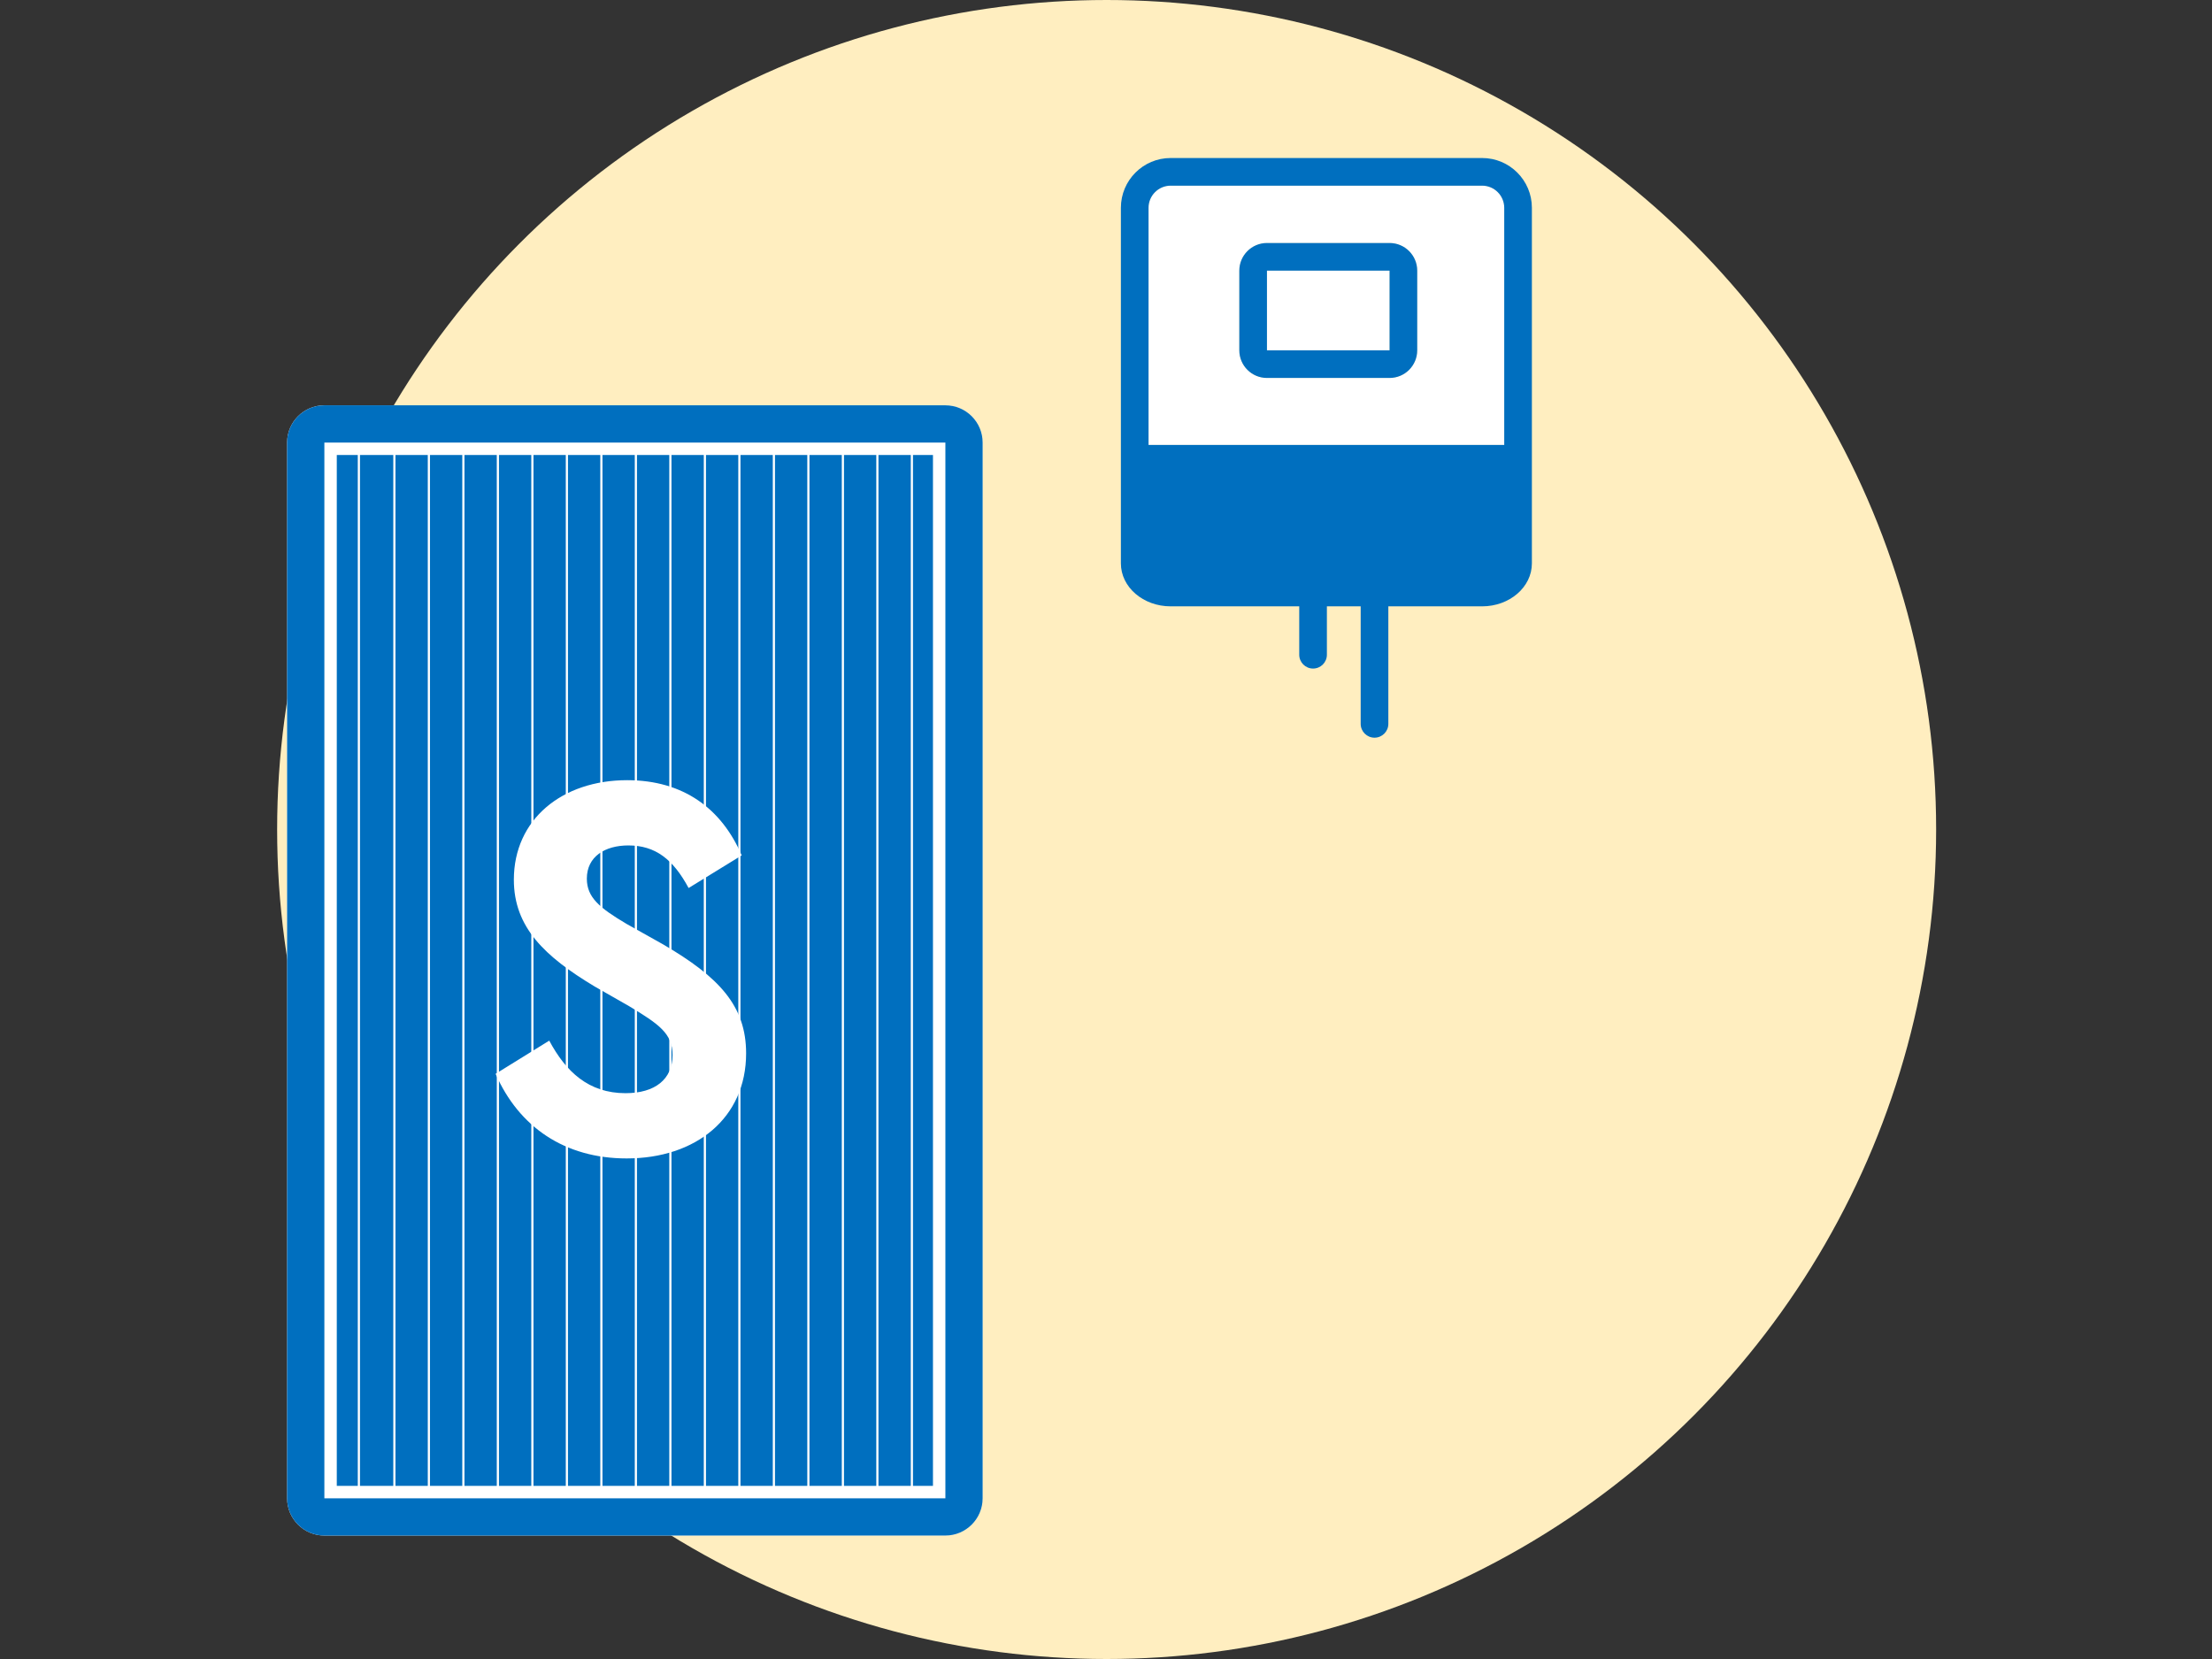
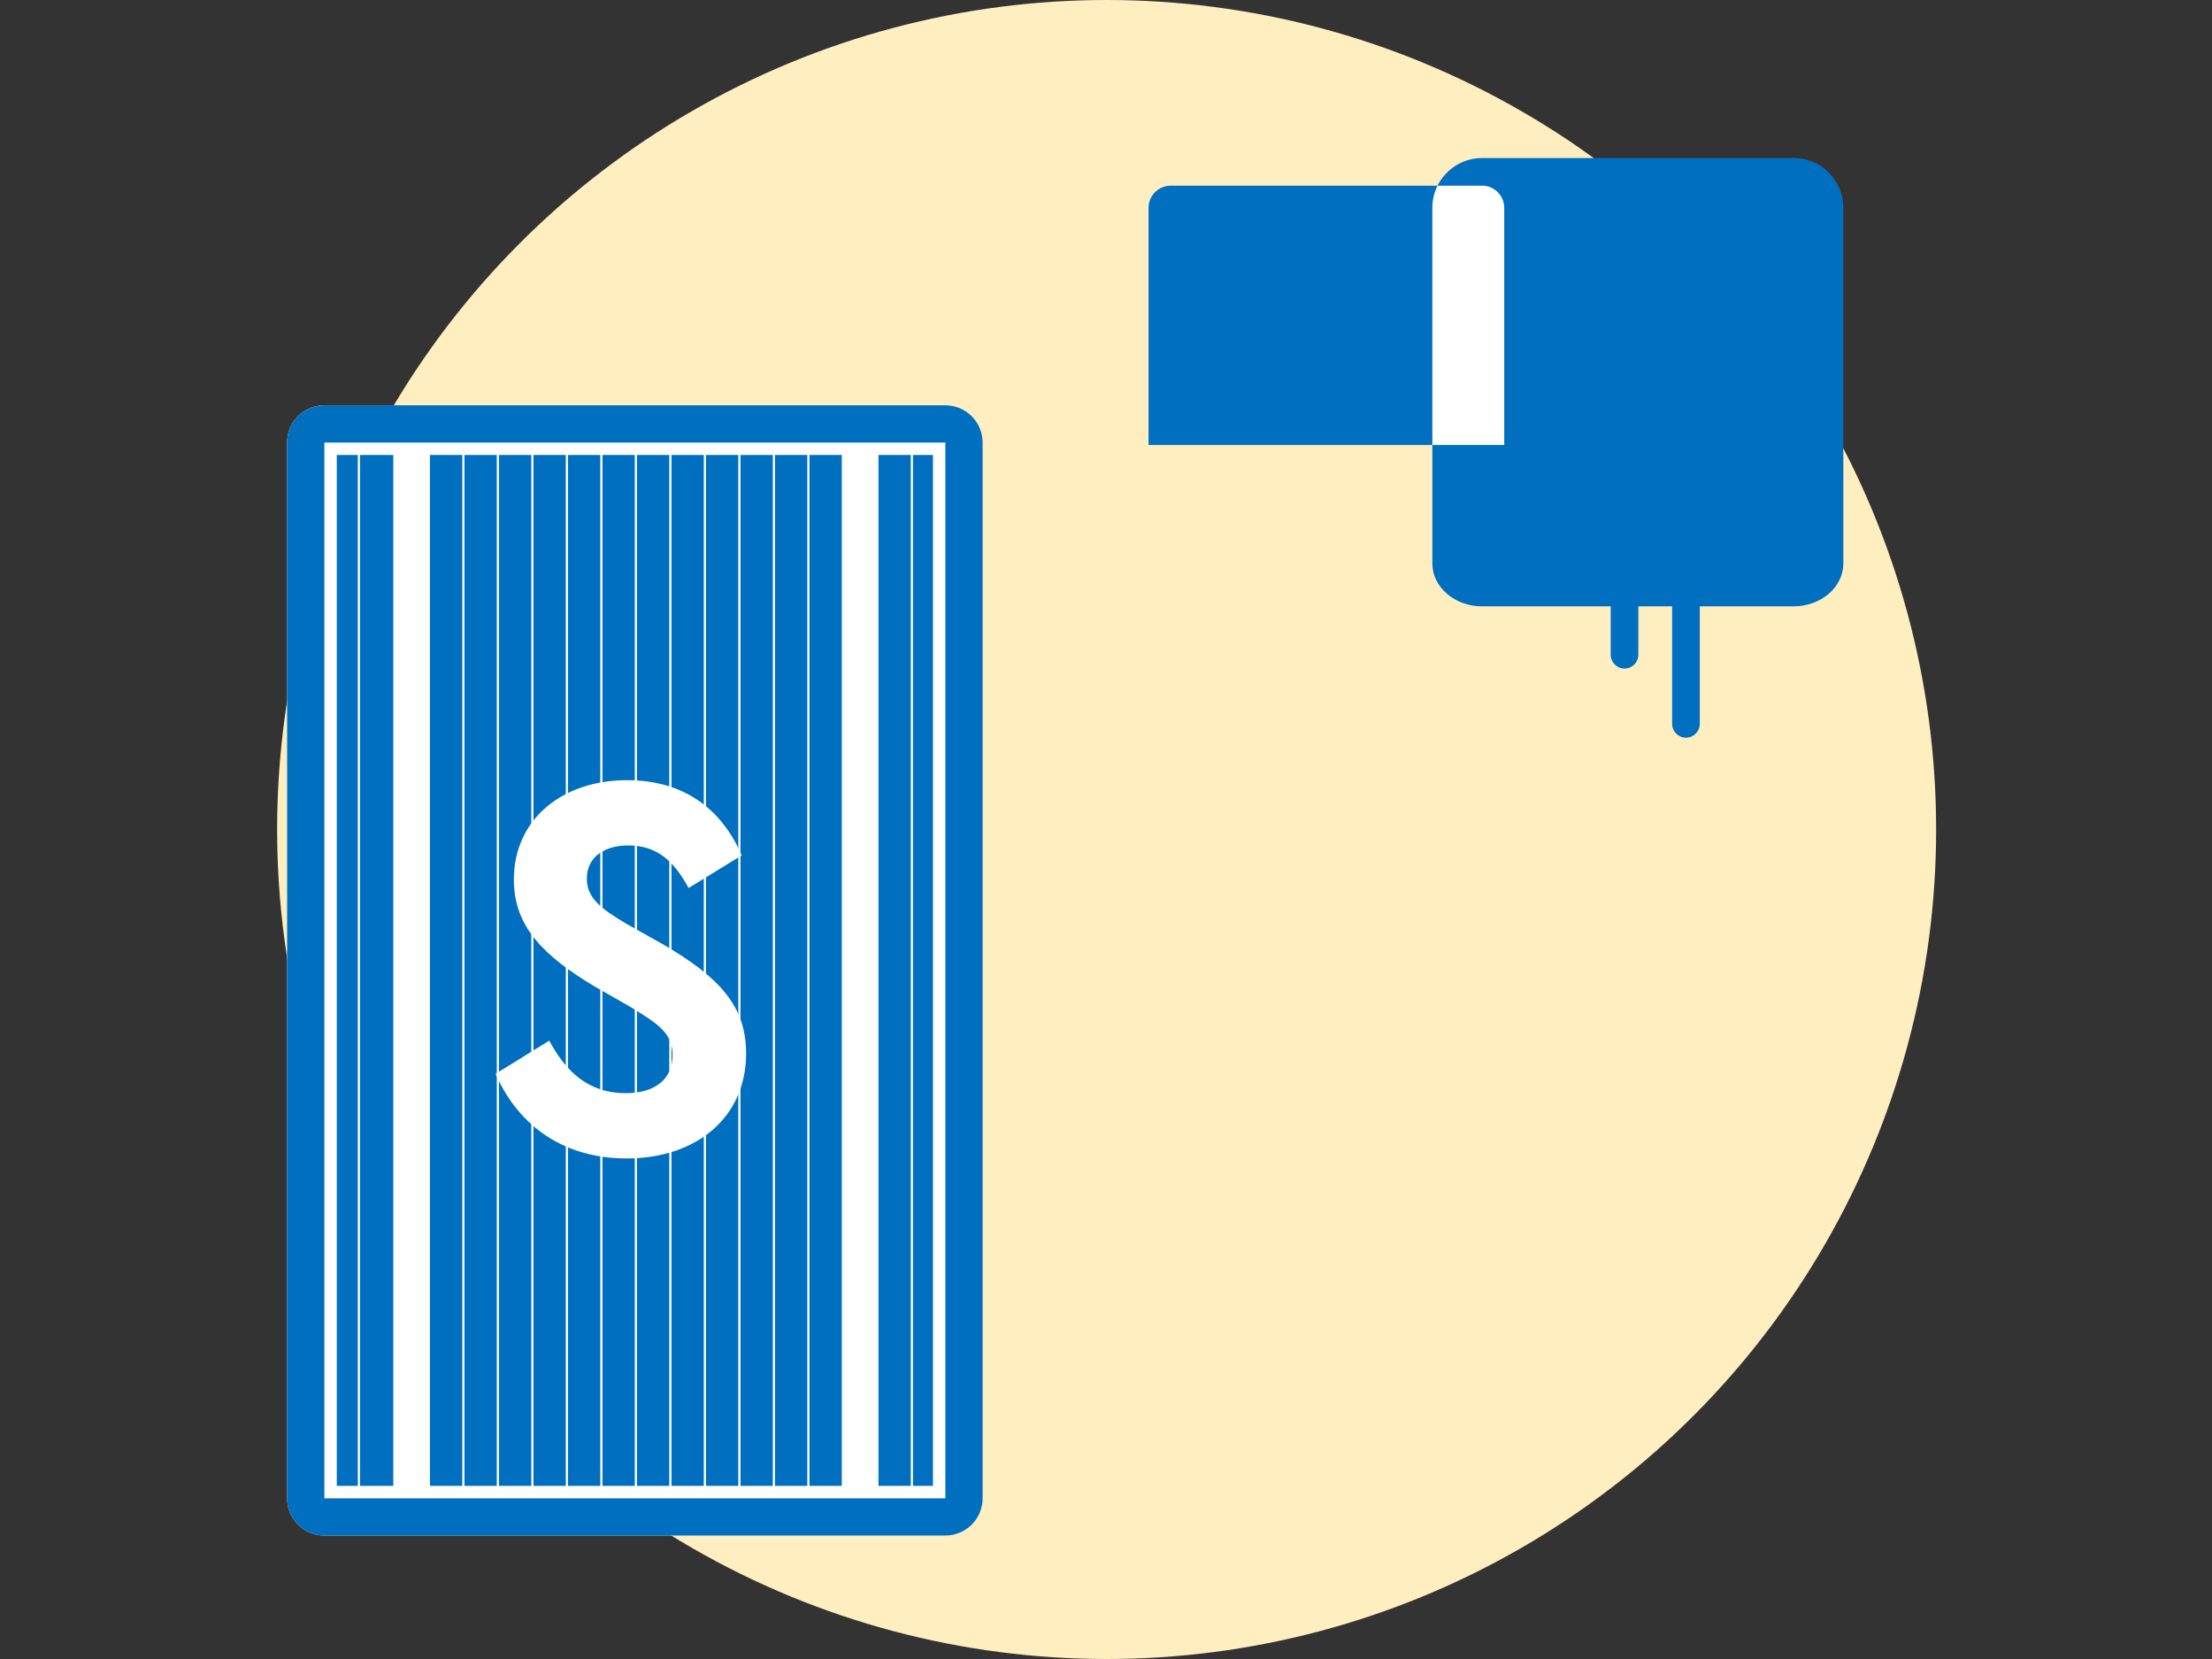
<svg xmlns="http://www.w3.org/2000/svg" viewBox="0 0 320 240">
  <rect x="0" y="0" width="320" height="240" fill="#333333" stroke="none" />
  <g id="Hg_gelb_rund">
    <rect x=".092" y="0" width="320" height="240" fill="none" />
    <circle cx="160.092" cy="120" r="120" fill="#ffeec0" />
  </g>
  <g id="Schrift">
    <path d="M136.764,58.635H46.925c-2.977,0-5.39,2.414-5.39,5.39v152.725c0,2.977,2.414,5.39,5.39,5.39h89.839c2.977,0,5.39-2.414,5.39-5.39V64.025c0-2.977-2.414-5.39-5.39-5.39Z" fill="#fff" />
    <rect x="132.075" y="65.822" width="2.893" height="149.132" fill="#006fbf" />
    <rect x="87.155" y="65.822" width="4.677" height="149.132" fill="#006fbf" />
    <rect x="92.146" y="65.822" width="4.677" height="149.132" fill="#006fbf" />
    <rect x="107.12" y="65.822" width="4.677" height="149.132" fill="#006fbf" />
    <rect x="102.129" y="65.822" width="4.677" height="149.132" fill="#006fbf" />
    <rect x="127.084" y="65.822" width="4.677" height="149.132" fill="#006fbf" />
-     <rect x="122.093" y="65.822" width="4.677" height="149.132" fill="#006fbf" />
    <rect x="117.102" y="65.822" width="4.677" height="149.132" fill="#006fbf" />
    <rect x="112.111" y="65.822" width="4.677" height="149.132" fill="#006fbf" />
    <rect x="97.138" y="65.822" width="4.677" height="149.132" fill="#006fbf" />
    <rect x="52.074" y="65.822" width="4.822" height="149.132" fill="#006fbf" />
    <rect x="48.722" y="65.822" width="3.038" height="149.132" fill="#006fbf" />
-     <rect x="57.209" y="65.822" width="4.677" height="149.132" fill="#006fbf" />
    <path d="M136.764,58.635H46.925c-2.977,0-5.39,2.414-5.39,5.39v152.725c0,2.977,2.414,5.39,5.39,5.39h89.839c2.977,0,5.39-2.414,5.39-5.39V64.025c0-2.977-2.414-5.39-5.39-5.39ZM136.764,216.751H46.925V64.025h89.839v152.725Z" fill="#006fbf" />
    <rect x="67.191" y="65.822" width="4.677" height="149.132" fill="#006fbf" />
    <rect x="72.183" y="65.822" width="4.677" height="149.132" fill="#006fbf" />
    <rect x="77.174" y="65.822" width="4.677" height="149.132" fill="#006fbf" />
    <rect x="82.165" y="65.822" width="4.677" height="149.132" fill="#006fbf" />
    <rect x="62.2" y="65.822" width="4.677" height="149.132" fill="#006fbf" />
    <path d="M214.411,22.859h0c.497,0,.982.05,1.451.146-.469-.096-.954-.146-1.451-.146Z" fill="#fff" />
    <path d="M169.354,22.859c-.746,0-1.465.113-2.141.324.677-.21,1.396-.324,2.141-.324h0Z" fill="#fff" />
    <path d="M214.411,87.717c.497,0,.982-.05,1.451-.146-.469.096-.954.146-1.451.146h0Z" fill="#fff" />
    <path d="M169.354,87.717h0c-.746,0-1.465-.113-2.141-.324.676.21,1.396.324,2.141.324Z" fill="#fff" />
    <path d="M71.696,155.345l7.761-4.8c2.399,4.48,5.68,7.601,11.04,7.601,4.24,0,6.8-2,6.8-5.521,0-3.12-2-4.48-6.24-7.04l-5.04-2.88c-7.2-4.32-11.68-8.561-11.68-15.44,0-8.72,6.96-14.4,16.4-14.4,8.16,0,13.68,4.16,16.561,10.88l-7.681,4.72c-2.24-4.16-4.8-6.16-8.72-6.16-3.36,0-6.001,1.6-6.001,4.8,0,2.72,1.841,4.24,5.761,6.56l5.28,2.96c8.08,4.72,12,8.88,12,15.76,0,9.36-7.28,15.2-17.28,15.2-8.96,0-15.601-4.56-18.961-12.24Z" fill="#fff" />
    <path d="M169.354,26.859c-1.765,0-3.2,1.436-3.2,3.2v34.305h51.457V30.059c0-1.764-1.436-3.2-3.2-3.2h-45.057ZM205.023,50.677c0,2.209-1.791,4-4,4h-17.738c-2.209,0-4-1.791-4-4v-11.523c0-2.209,1.791-4,4-4h17.738c2.209,0,4,1.791,4,4v11.523Z" fill="#fff" />
    <rect x="183.286" y="39.154" width="17.738" height="11.523" fill="#fff" />
-     <path d="M201.023,35.154h-17.738c-2.209,0-4,1.791-4,4v11.523c0,2.209,1.791,4,4,4h17.738c2.209,0,4-1.791,4-4v-11.523c0-2.209-1.791-4-4-4ZM201.023,50.677h-17.738v-11.523h17.738v11.523Z" fill="#006fbf" />
-     <path d="M214.411,22.859h-45.057c-3.976,0-7.2,3.224-7.2,7.2v51.444c0,3.432,3.224,6.214,7.2,6.214h18.601v7c0,1.104.896,2,2,2s2-.896,2-2v-7h4.889v17c0,1.104.896,2,2,2s2-.896,2-2v-17h13.567c3.976,0,7.2-2.783,7.2-6.214v-.983c0-.001 0-.002 0-.002V30.059c0-3.976-3.224-7.2-7.2-7.2ZM217.611,64.364h-51.457V30.059c0-1.764,1.436-3.2,3.2-3.2h45.057c1.765,0,3.2,1.436,3.2,3.2v34.305Z" fill="#006fbf" />
+     <path d="M214.411,22.859c-3.976,0-7.2,3.224-7.2,7.2v51.444c0,3.432,3.224,6.214,7.2,6.214h18.601v7c0,1.104.896,2,2,2s2-.896,2-2v-7h4.889v17c0,1.104.896,2,2,2s2-.896,2-2v-17h13.567c3.976,0,7.2-2.783,7.2-6.214v-.983c0-.001 0-.002 0-.002V30.059c0-3.976-3.224-7.2-7.2-7.2ZM217.611,64.364h-51.457V30.059c0-1.764,1.436-3.2,3.2-3.2h45.057c1.765,0,3.2,1.436,3.2,3.2v34.305Z" fill="#006fbf" />
  </g>
</svg>